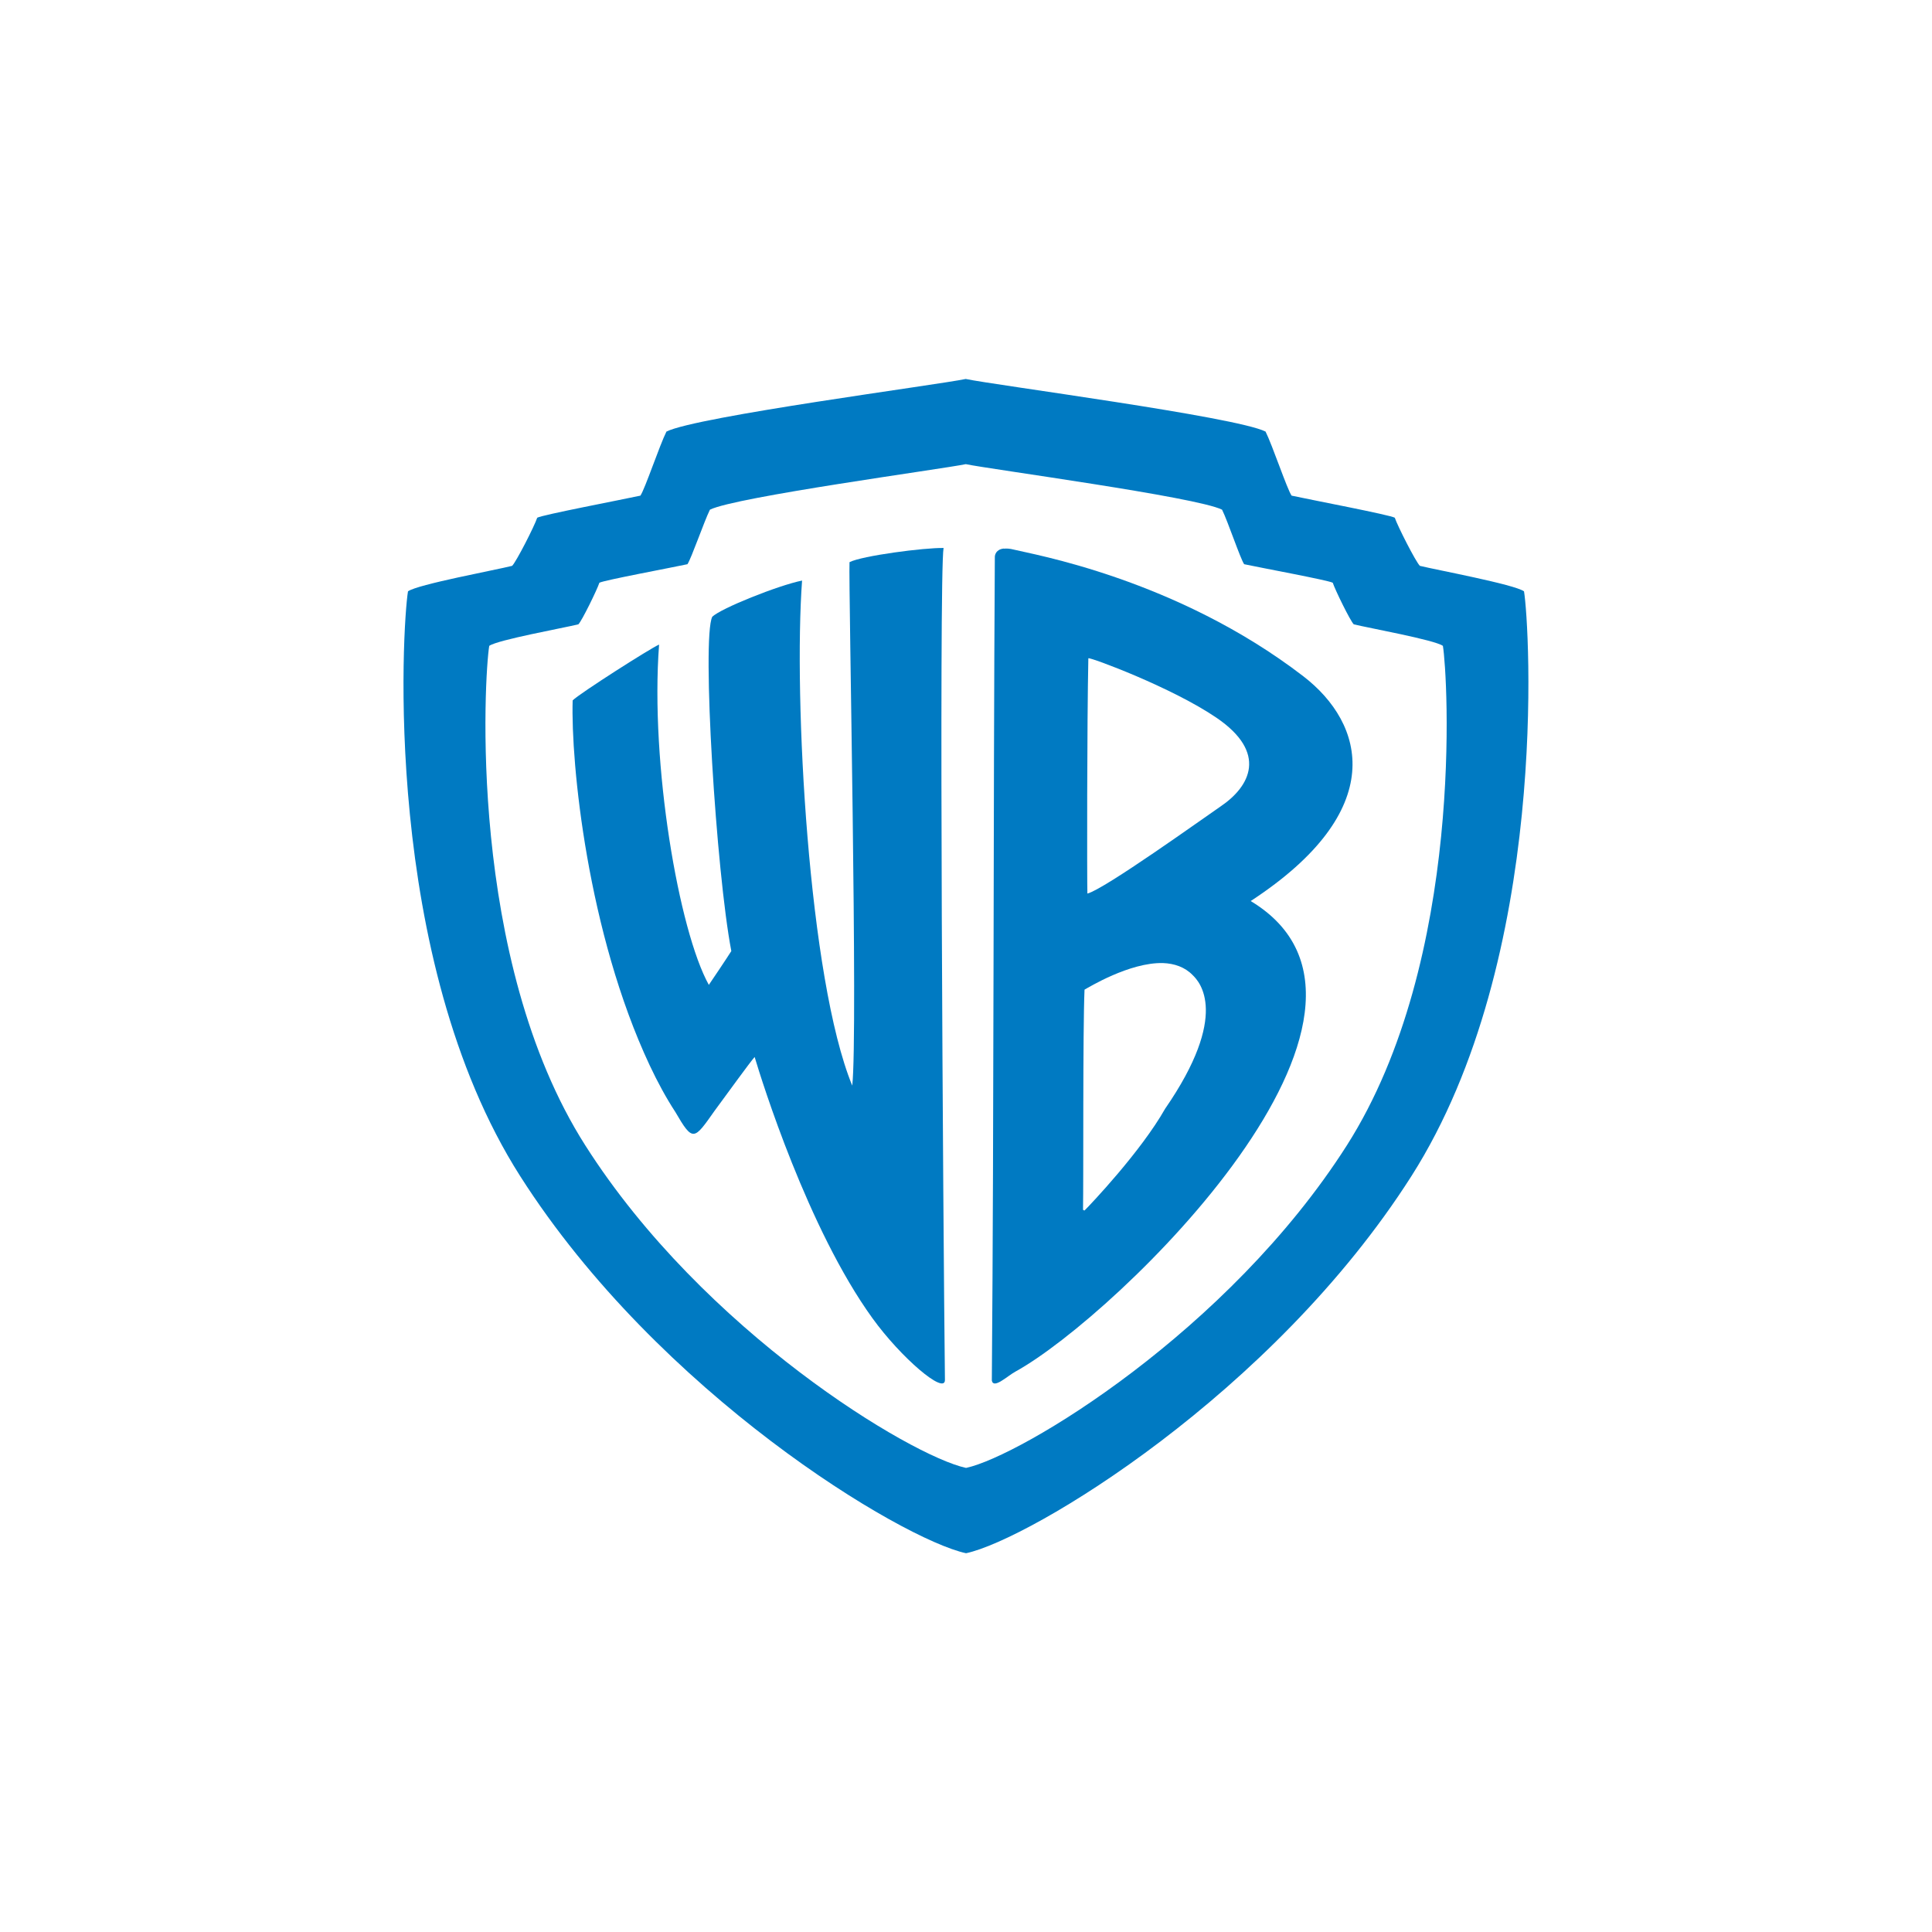
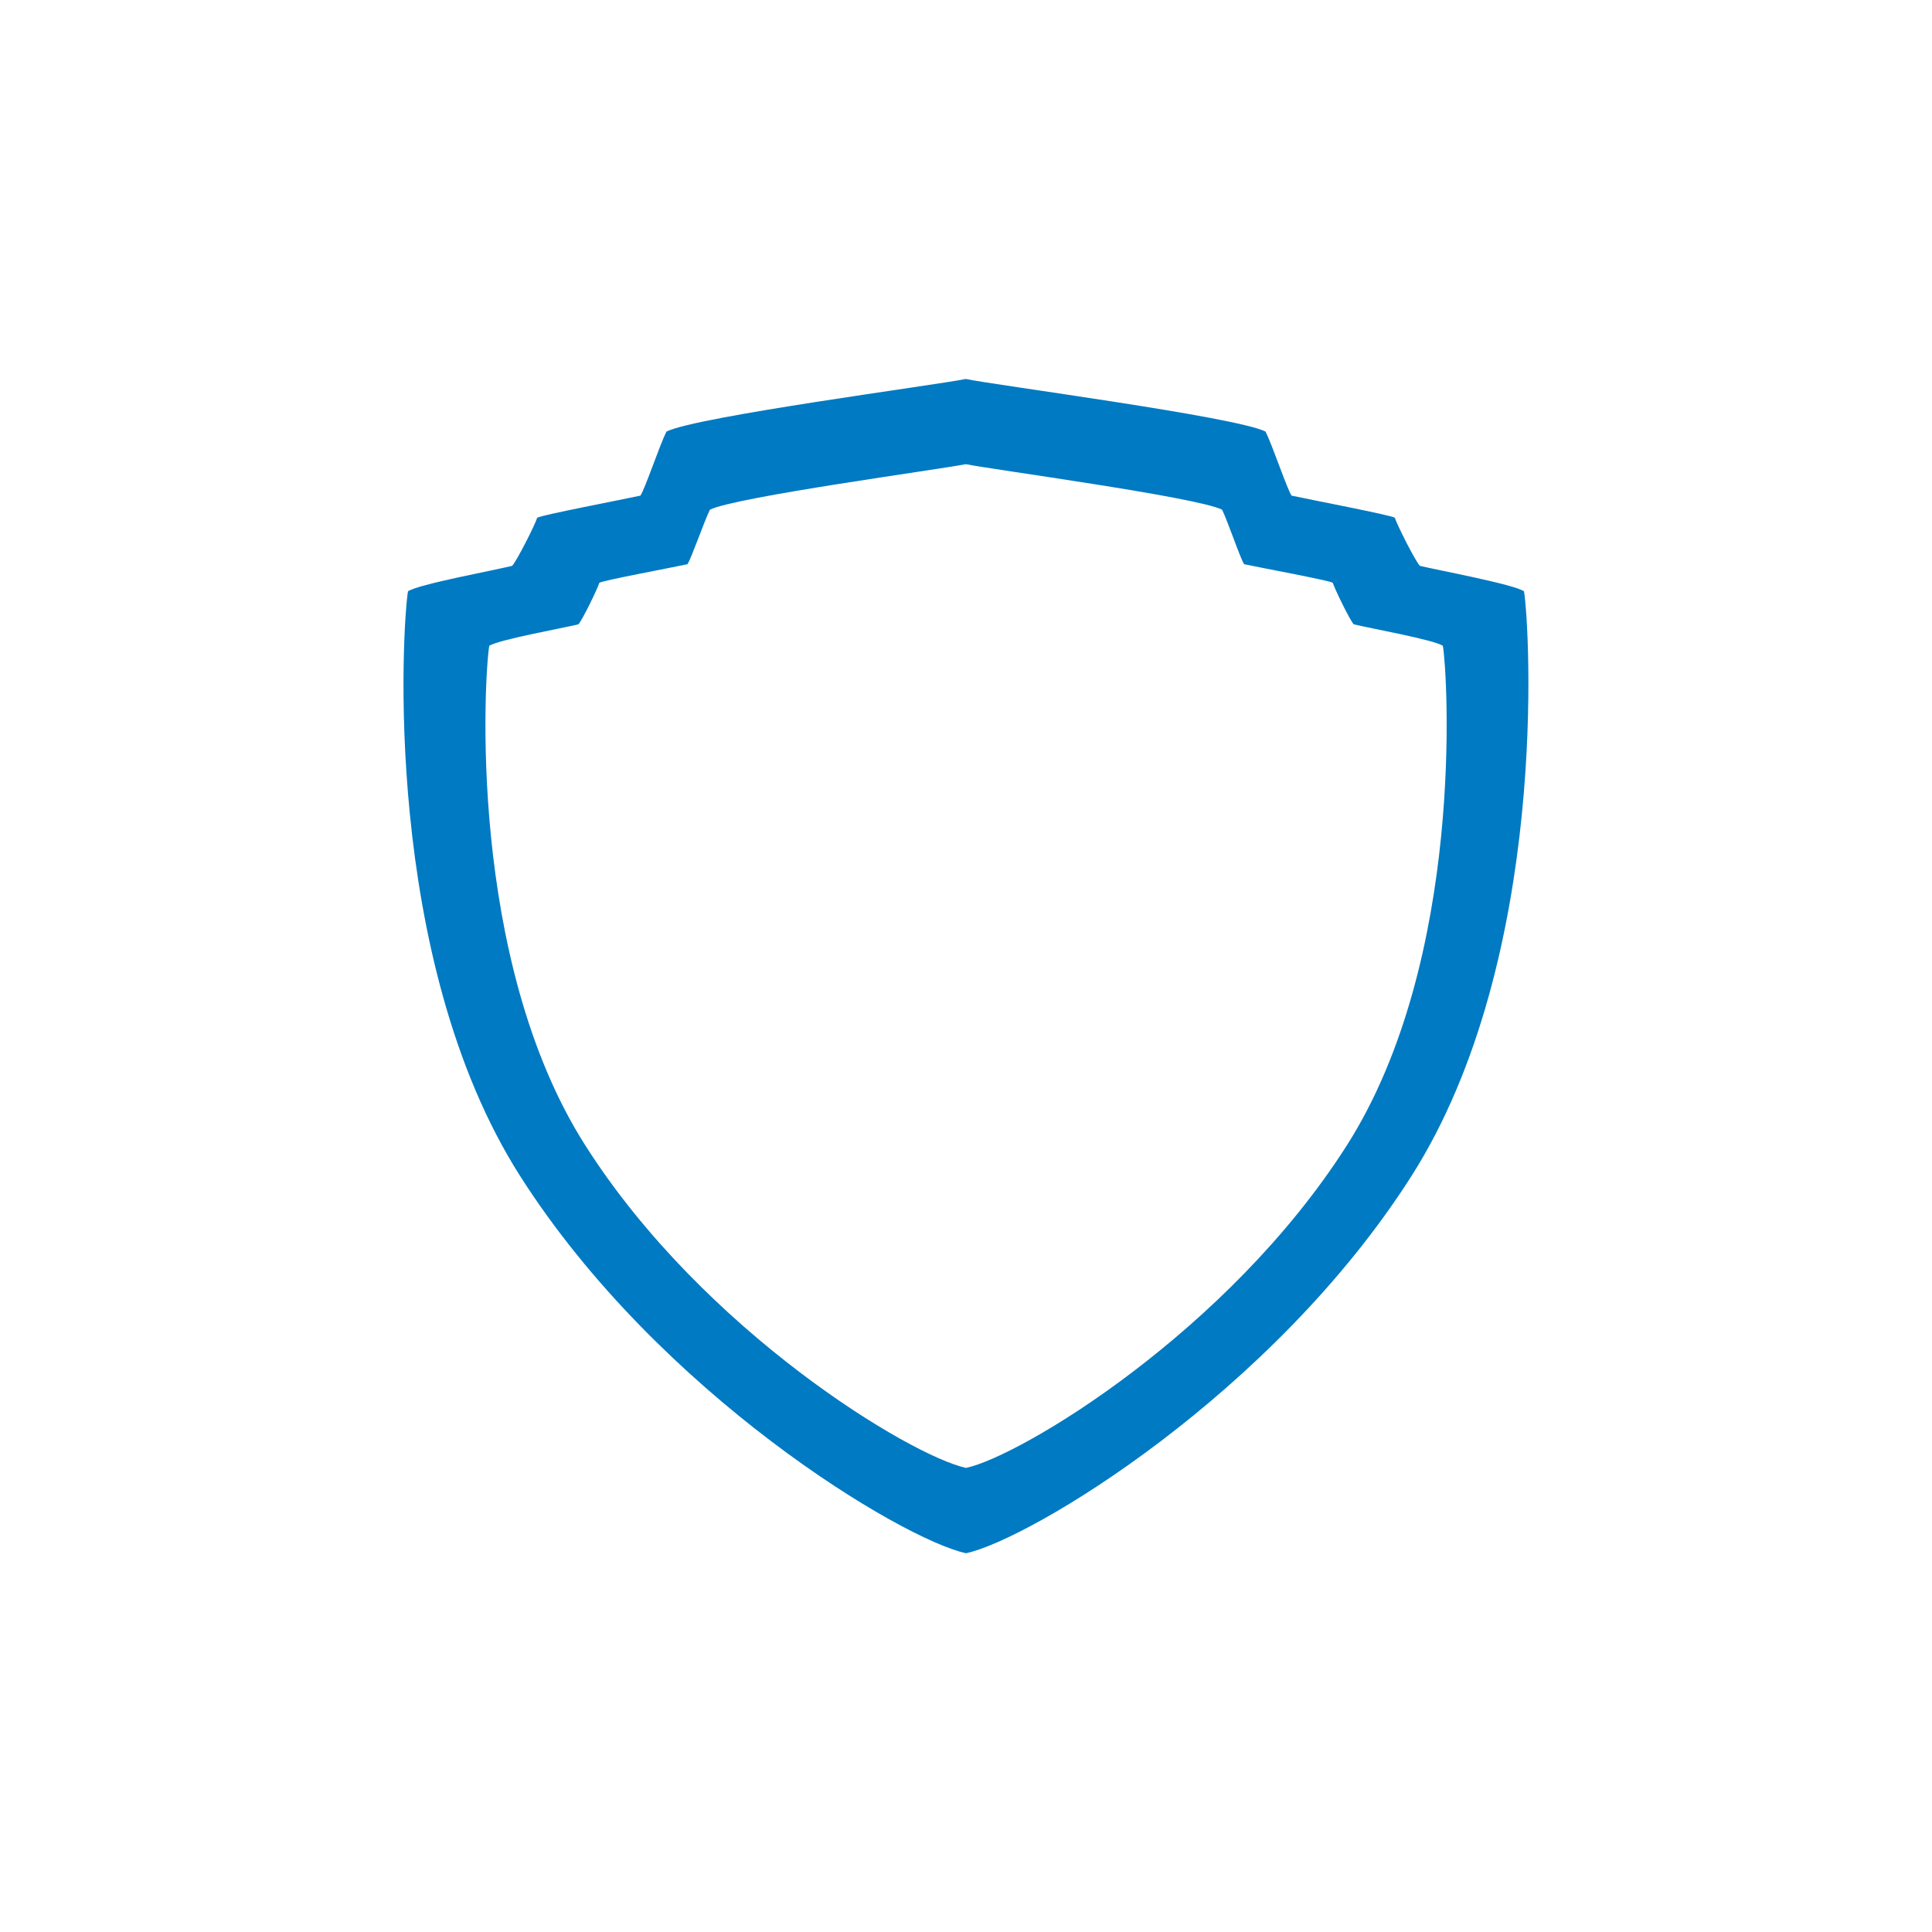
<svg xmlns="http://www.w3.org/2000/svg" id="Layer_1" data-name="Layer 1" version="1.1" viewBox="0 0 1417.3 1417.3">
  <defs>
    <style>
      .cls-1 {
        fill: #007ac2;
      }

      .cls-1, .cls-2, .cls-3, .cls-4 {
        stroke-width: 0px;
      }

      .cls-2 {
        fill: none;
      }

      .cls-3 {
        fill: #001e50;
      }

      .cls-4 {
        fill: #74479c;
      }

      .cls-5 {
        display: none;
      }
    </style>
  </defs>
  <g class="cls-5">
    <path class="cls-4" d="M140,653.8c-1.8,28.3,0,56.7,0,84.1v267.8h150.4v-245.5c0-76.3-.9-144.1,0-158.9,2.7-65.2,20.5-108.9,54.2-144.1h-7.8c-73,0-141.9,42-175.4,107.3-14.5,28.3-19.9,58.5-21.4,89.3Z" />
-     <path class="cls-4" d="M484.7,397.8c-55.8,0-104,22.3-140.1,59.1,111.8,0,184.8,76.3,188.3,197.5.9,27.4,1.8,176.7,1.8,176.7v174.3h150.4v-235.2c0-71.2.9-133-4.2-175.2-14.7-118.3-87-197.3-196.1-197.3Z" />
-     <path class="cls-4" d="M1277.3,763.6c1.8-28.3,0-56.7,0-84.1v-267.8h-150.4v245.5c0,76.3.9,144.1,0,158.9-2.7,66-20.5,108.9-55.1,145h7.8c73,0,141.9-42,175.4-107.3,15.4-29.2,20.5-59.1,22.3-90.1Z" />
    <path class="cls-4" d="M932.6,1019.3c55.8,0,104-22.3,140.1-59.1-111.8,0-184.8-76.3-188.3-197.5-.9-27.4-1.8-97.1-1.8-176.7v-174.3h-150.4v235.2c0,71.2-.9,133,4.2,175.2,14.5,118.5,86.8,197.5,195.9,197.5l.2-.2Z" />
  </g>
  <g>
    <path id="path5" class="cls-1" d="M708.5,278c-20.2,4.3-197.5,27.5-219.6,38.6-5.1,10.2-15.7,42-19.1,47-14.3,3.1-72,14.1-75.7,16.2-2,6.1-15.3,32.2-18.4,35.3-12.2,3.1-69.3,13.6-76.4,18.7-4.1,24.4-19.6,269.1,82.3,429,101.9,159.9,280,266.4,326.9,276.6h.4c46.9-10.2,224.6-116.6,326.5-276.6,101.8-159.9,86.7-404.5,82.6-429-7.1-5.1-64.2-15.7-76.4-18.7-3.1-3.1-16.3-29.1-18.4-35.3-3.6-2.1-61.4-13.1-75.7-16.2-3.4-5-14-36.8-19.1-47-22-11-199.6-34.2-220-38.6ZM708.5,340.5c17.5,3.7,169.2,24,188,33.4,4.3,8.7,13.3,35.7,16.2,40,12.2,2.6,61.9,11.8,65,13.6,1.7,5.2,12.8,27.9,15.4,30.5,10.4,2.6,59.3,11.4,65.4,15.8,3.5,20.9,16.5,229.9-70.5,366.5-87.1,136.7-239.1,227.8-279.1,236.5h-.4c-40.1-8.7-192.1-99.8-279.1-236.5-87.1-136.7-74-345.6-70.5-366.5,6.1-4.4,54.9-13.2,65.4-15.8,2.6-2.6,13.7-25.3,15.4-30.5,3.1-1.8,52.5-11,64.6-13.6,2.9-4.3,12.2-31.3,16.5-40,18.9-9.4,170.4-29.8,187.7-33.4h0Z" />
-     <path id="path9" class="cls-1" d="M736.4,402.4c-5.7.6-6.6,4.6-6.6,6.2-1.2,195.6-.6,403.2-2.2,604.2,1.3,6.4,11.4-3.4,17.3-6.6,74.2-40.8,305.7-265,172.6-345.2,101.9-66.6,83.7-130.2,38.6-164.9-93.4-71.8-199.9-89.7-212.3-92.9-3.1-.8-5.4-.9-7.3-.7h0ZM798.5,482.9c1.4-.8,61.3,21.4,94,43.7,37.5,25.6,24.8,50.2,2.9,65-11.9,8.1-85.4,60.9-97.7,63.9-.3-10.2-.3-125.1.7-172.6h0ZM853.2,706.5c8.2.3,16,2.9,21.7,8.8,5.1,4.9,27.5,29-20.2,98.1-17.7,31.3-55,70.6-59.1,74.6-.5.1-.7-.6-1.1-.4.4-22.5-.2-131.2,1.1-161.6,2.6-1.4,33.1-20.2,57.7-19.5h0Z" />
-     <path id="path15" class="cls-1" d="M483.4,472.9c-6.1,2.6-58.1,35.7-63.3,40.9-1.4,46.1,10.9,170.5,56.5,267.7,5.8,12.3,12,23.8,18.8,34.2,13,22.4,13.7,20.6,28.8-.8,10.5-14.2,25.6-35.2,29.4-39.5,5.2,17.4,39,126,86.4,191.6,21,29.1,53.3,56.6,53.2,45.3-1.3-110.9-4.5-590.7-1-610.3-14-.3-59.9,5.7-69,10.4-.8,17.5,6.3,346.6,2,384-32.2-78.4-43.1-285.2-36.8-370.5-17.4,3.5-59.9,20.5-65.9,26.6-7.8,15.7,2.9,187.5,14,245.2-3.8,6-14.7,22.2-16.5,24.8-22-39.6-43.1-162.1-36.5-249.5Z" />
  </g>
  <g class="cls-5">
    <g>
      <path class="cls-2" d="M-174.7-174.7h1766.8v1766.8H-174.7V-174.7Z" />
-       <path class="cls-3" d="M708.7,1109.7c-220,0-400.2-181.1-400.2-401.1s8.8-96.3,25.6-140.5l234.1,470.9c2.7,6.2,7.1,11.5,14.1,11.5s11.5-5.3,14.1-11.5l107.8-241.2c.9-2.7,2.7-5.3,5.3-5.3s3.5,2.7,5.3,5.3l107.8,241.2c2.7,6.2,7.1,11.5,14.1,11.5s11.5-5.3,14.1-11.5l234.1-470.9c16.8,44.2,25.6,91,25.6,140.5-1.8,220-182,401.1-401.9,401.1ZM708.7,617.7c-2.7,0-3.5-2.7-5.3-5.3l-125.4-282.7c40.6-15,84.8-23,130.7-23s90.1,8,130.7,23l-125.4,282.7c-1.8,3.5-2.7,5.3-5.3,5.3ZM580.6,908.3c-2.7,0-3.5-2.7-5.3-5.3l-203.2-409.9c36.2-55.7,84.8-102.5,144-135.2l146.6,326c1.8,5.3,6.2,7.1,10.6,7.1h70.7c5.3,0,8.8-.9,11.5-7.1l146.6-326c58.3,32.7,107.8,79.5,144,135.2l-204.9,409.9c-.9,2.7-2.7,5.3-5.3,5.3s-3.5-2.7-5.3-5.3l-76.9-174.9c-2.7-6.2-6.2-7.1-11.5-7.1h-70.7c-5.3,0-8.8.9-11.5,7.1l-74.2,174.9c-.9,2.7-2.7,5.3-5.3,5.3ZM708.7,1150.4c244.7,0,441.7-197,441.7-441.7s-197-441.7-441.7-441.7-441.7,197-441.7,441.7,197,441.7,441.7,441.7Z" />
    </g>
  </g>
</svg>